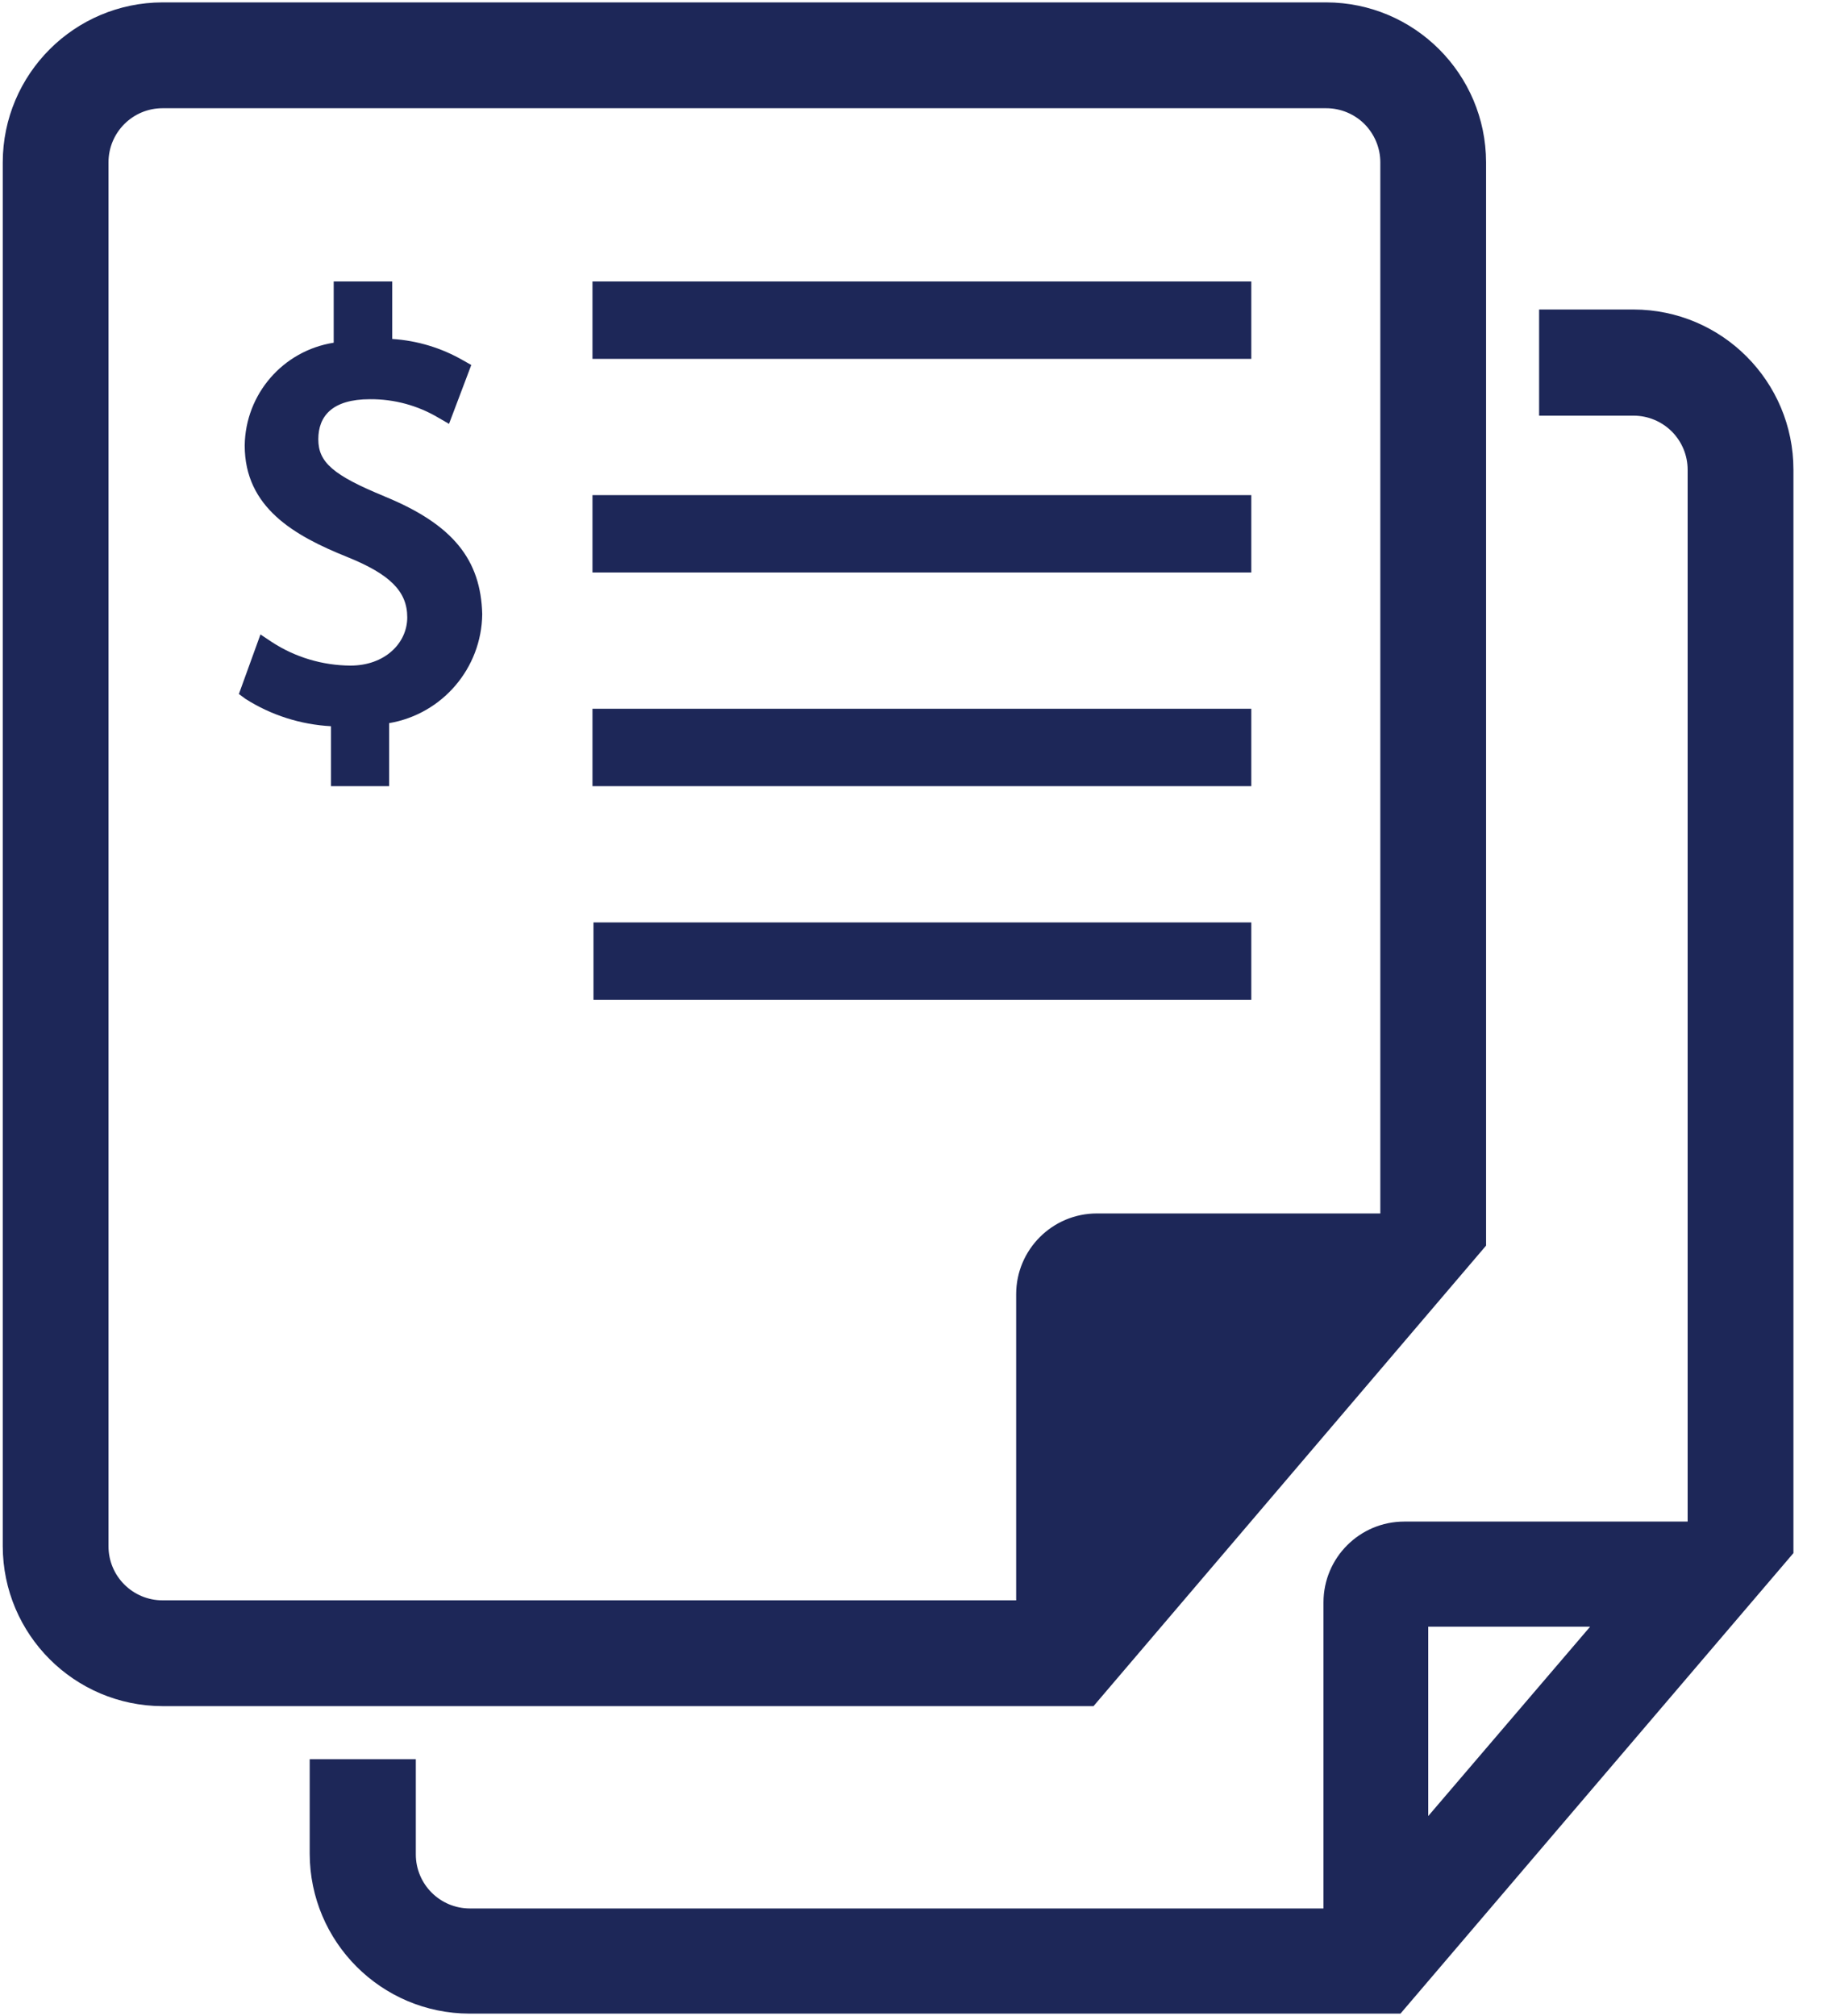
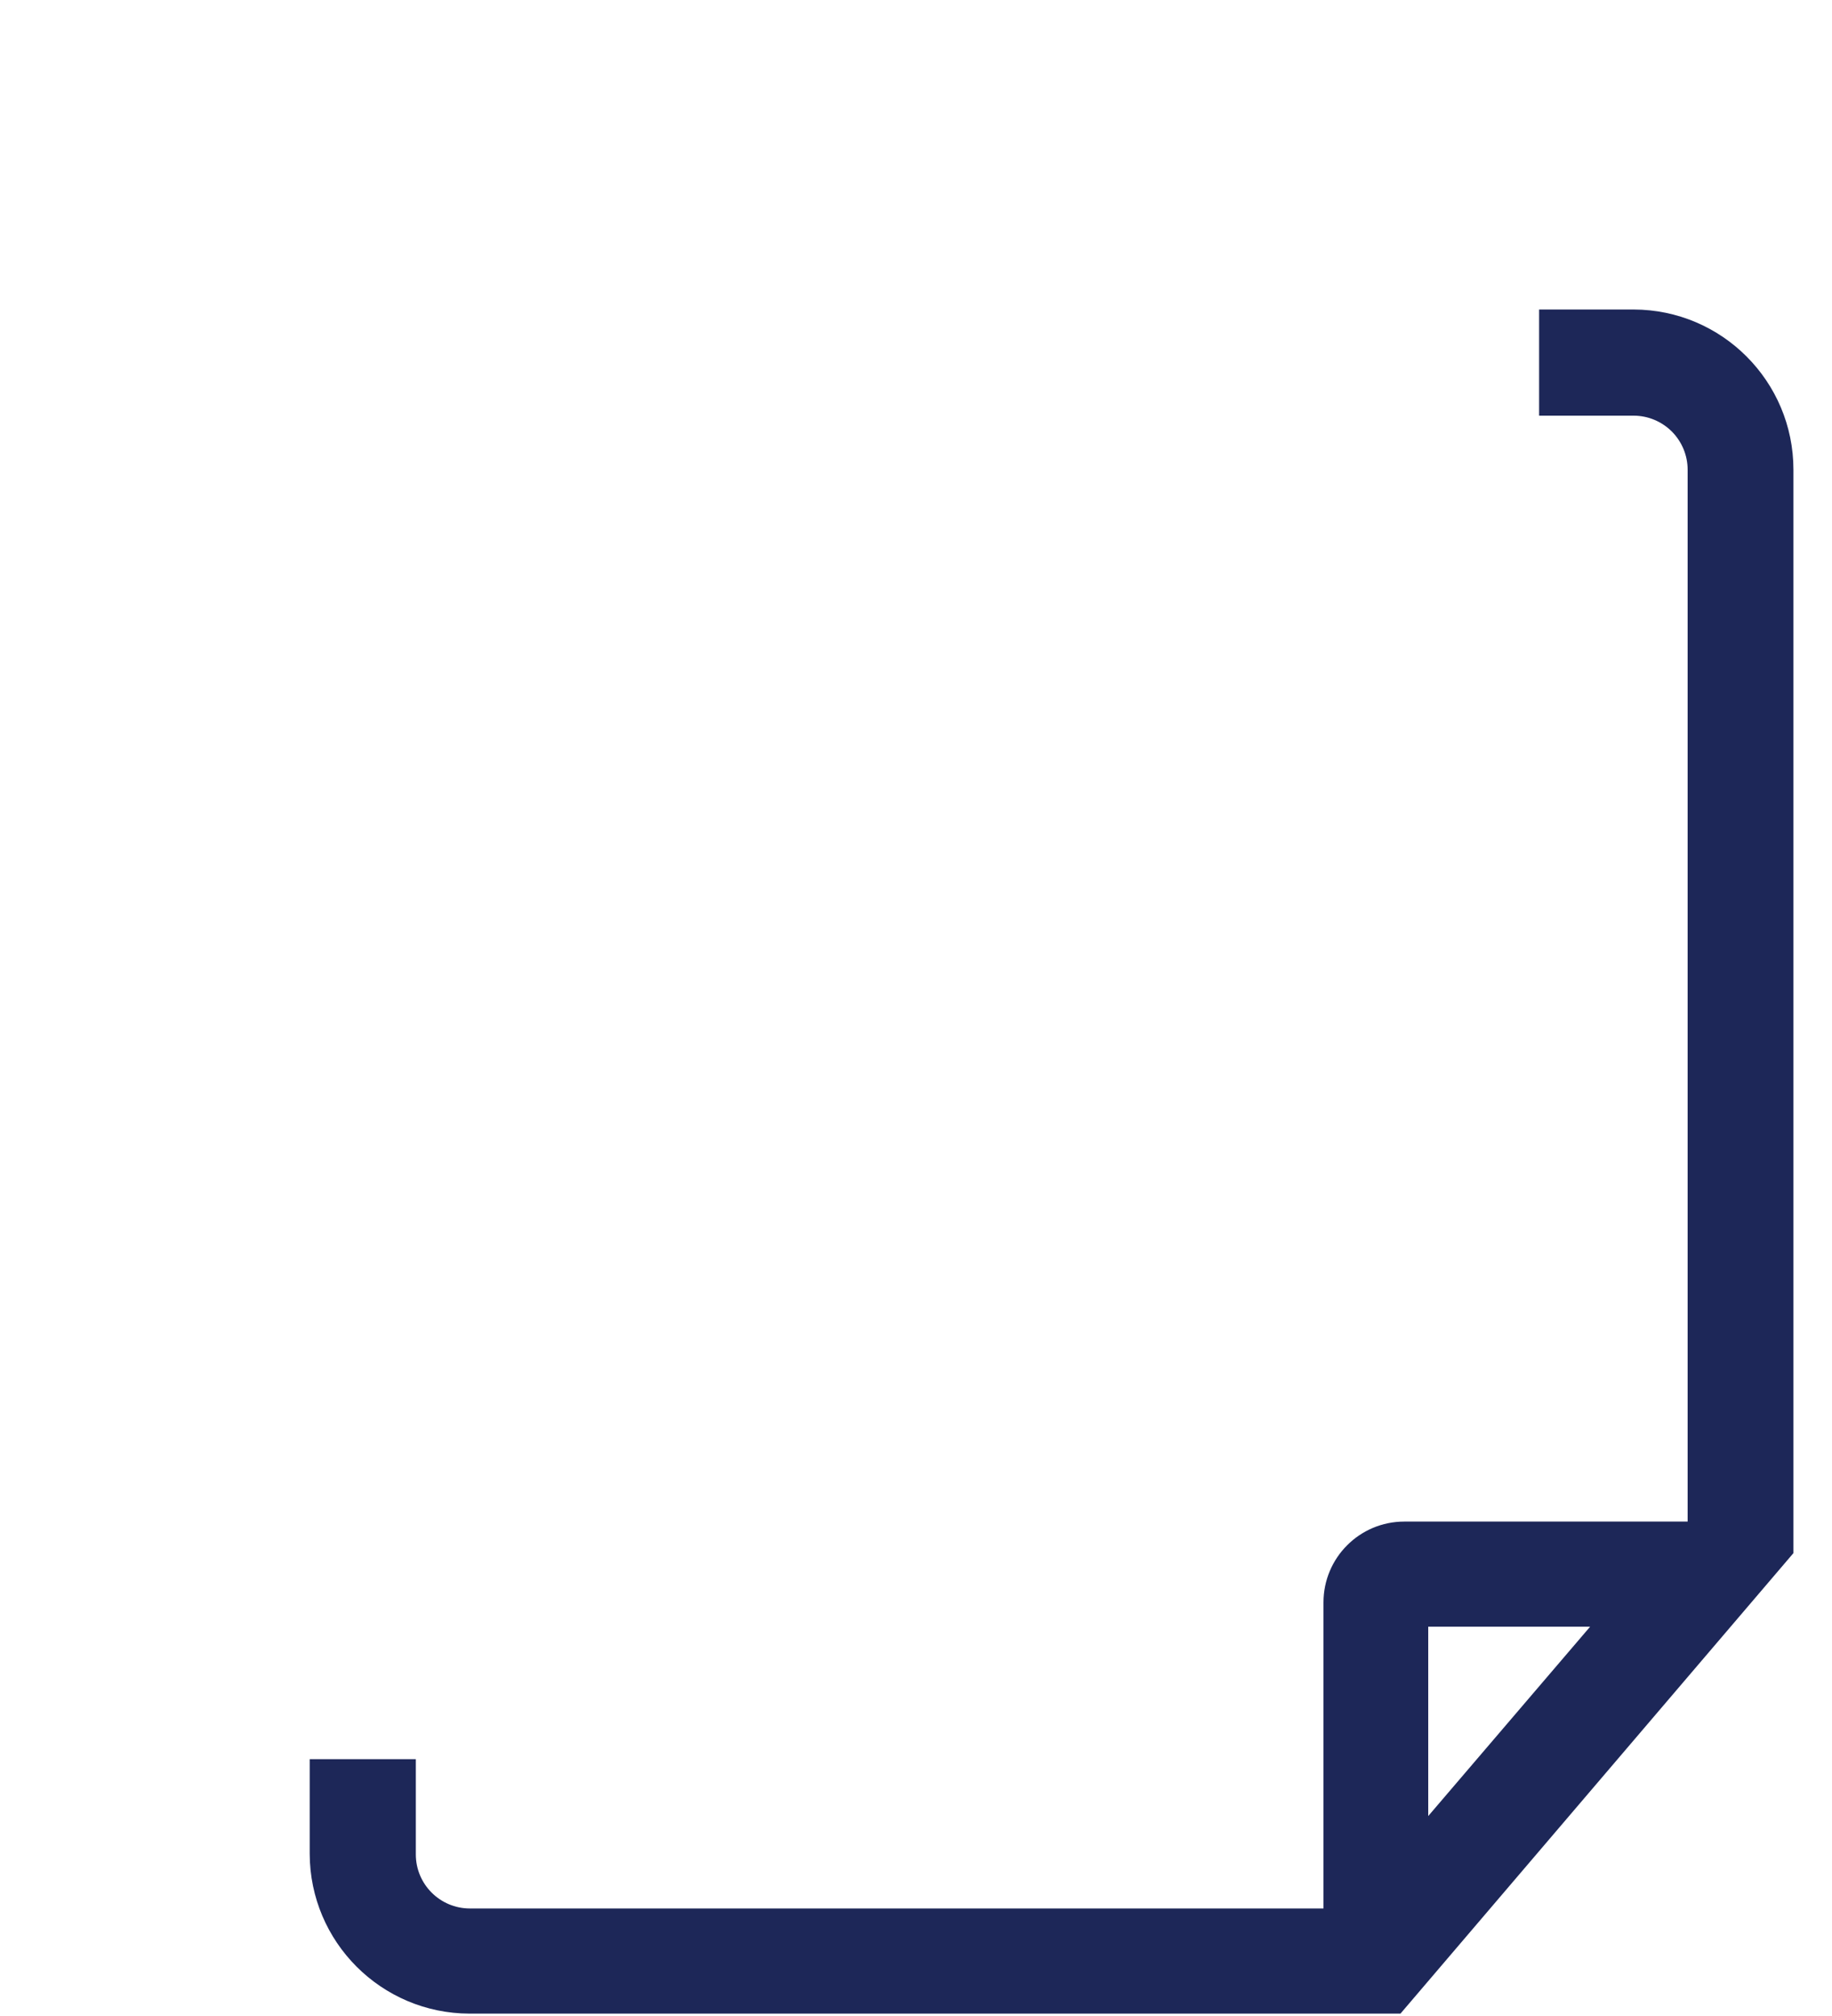
<svg xmlns="http://www.w3.org/2000/svg" width="40" height="44" viewBox="0 0 40 44">
  <g fill="#1D2758">
-     <path d="M12.958 20.132L27.321 20.132 27.321 21.821 12.958 21.821zM12.936 15.469L27.321 15.469 27.321 17.158 12.936 17.158zM12.936 10.806L27.321 10.806 27.321 12.495 12.936 12.495zM12.936 6.143L27.321 6.143 27.321 7.832 12.936 7.832zM8.4 10.835c-1.13-.463-1.45-.747-1.45-1.247 0-.501.298-.875 1.128-.875.525-.004 1.042.135 1.494.404l.232.134.486-1.285-.172-.097c-.475-.275-1.007-.436-1.554-.471V6.143H7.286V7.48c-1.108.174-1.928 1.121-1.943 2.242 0 1.36 1.09 1.973 2.242 2.436.926.374 1.307.747 1.307 1.315s-.493 1.054-1.24 1.054c-.61-.004-1.207-.181-1.719-.516l-.246-.164-.471 1.3.142.105c.56.357 1.205.562 1.868.598v1.308h1.27v-1.375c1.162-.198 2.018-1.198 2.033-2.377-.03-1.188-.635-1.958-2.13-2.57z" />
-     <path d="M28.957.052H3.55C1.624.056.064 1.616.06 3.542v30.205c.004 1.926 1.564 3.486 3.49 3.49h20.326l8.571-10.051V3.542c-.004-1.926-1.564-3.486-3.49-3.49zm1.181 26.432H23.95c-.973 0-1.763.79-1.763 1.763v6.681H3.549c-.652 0-1.18-.528-1.18-1.18V3.543c0-.652.528-1.181 1.18-1.181h25.408c.314 0 .613.125.835.345.22.223.346.522.346.836v22.94z" />
    <path d="M35.668 6.755h-2.063v2.317h2.063c.314 0 .612.125.835.346.22.222.345.52.345.835v22.956h-6.187c-.974 0-1.764.79-1.764 1.764v6.68H10.26c-.652 0-1.181-.528-1.181-1.18v-2.078H6.762v2.063c.004 1.926 1.564 3.486 3.49 3.49h20.326l8.58-10.051V10.252c0-1.928-1.562-3.493-3.49-3.497zm-4.484 32.88v-4.132h3.535l-3.535 4.133z" />
  </g>
</svg>